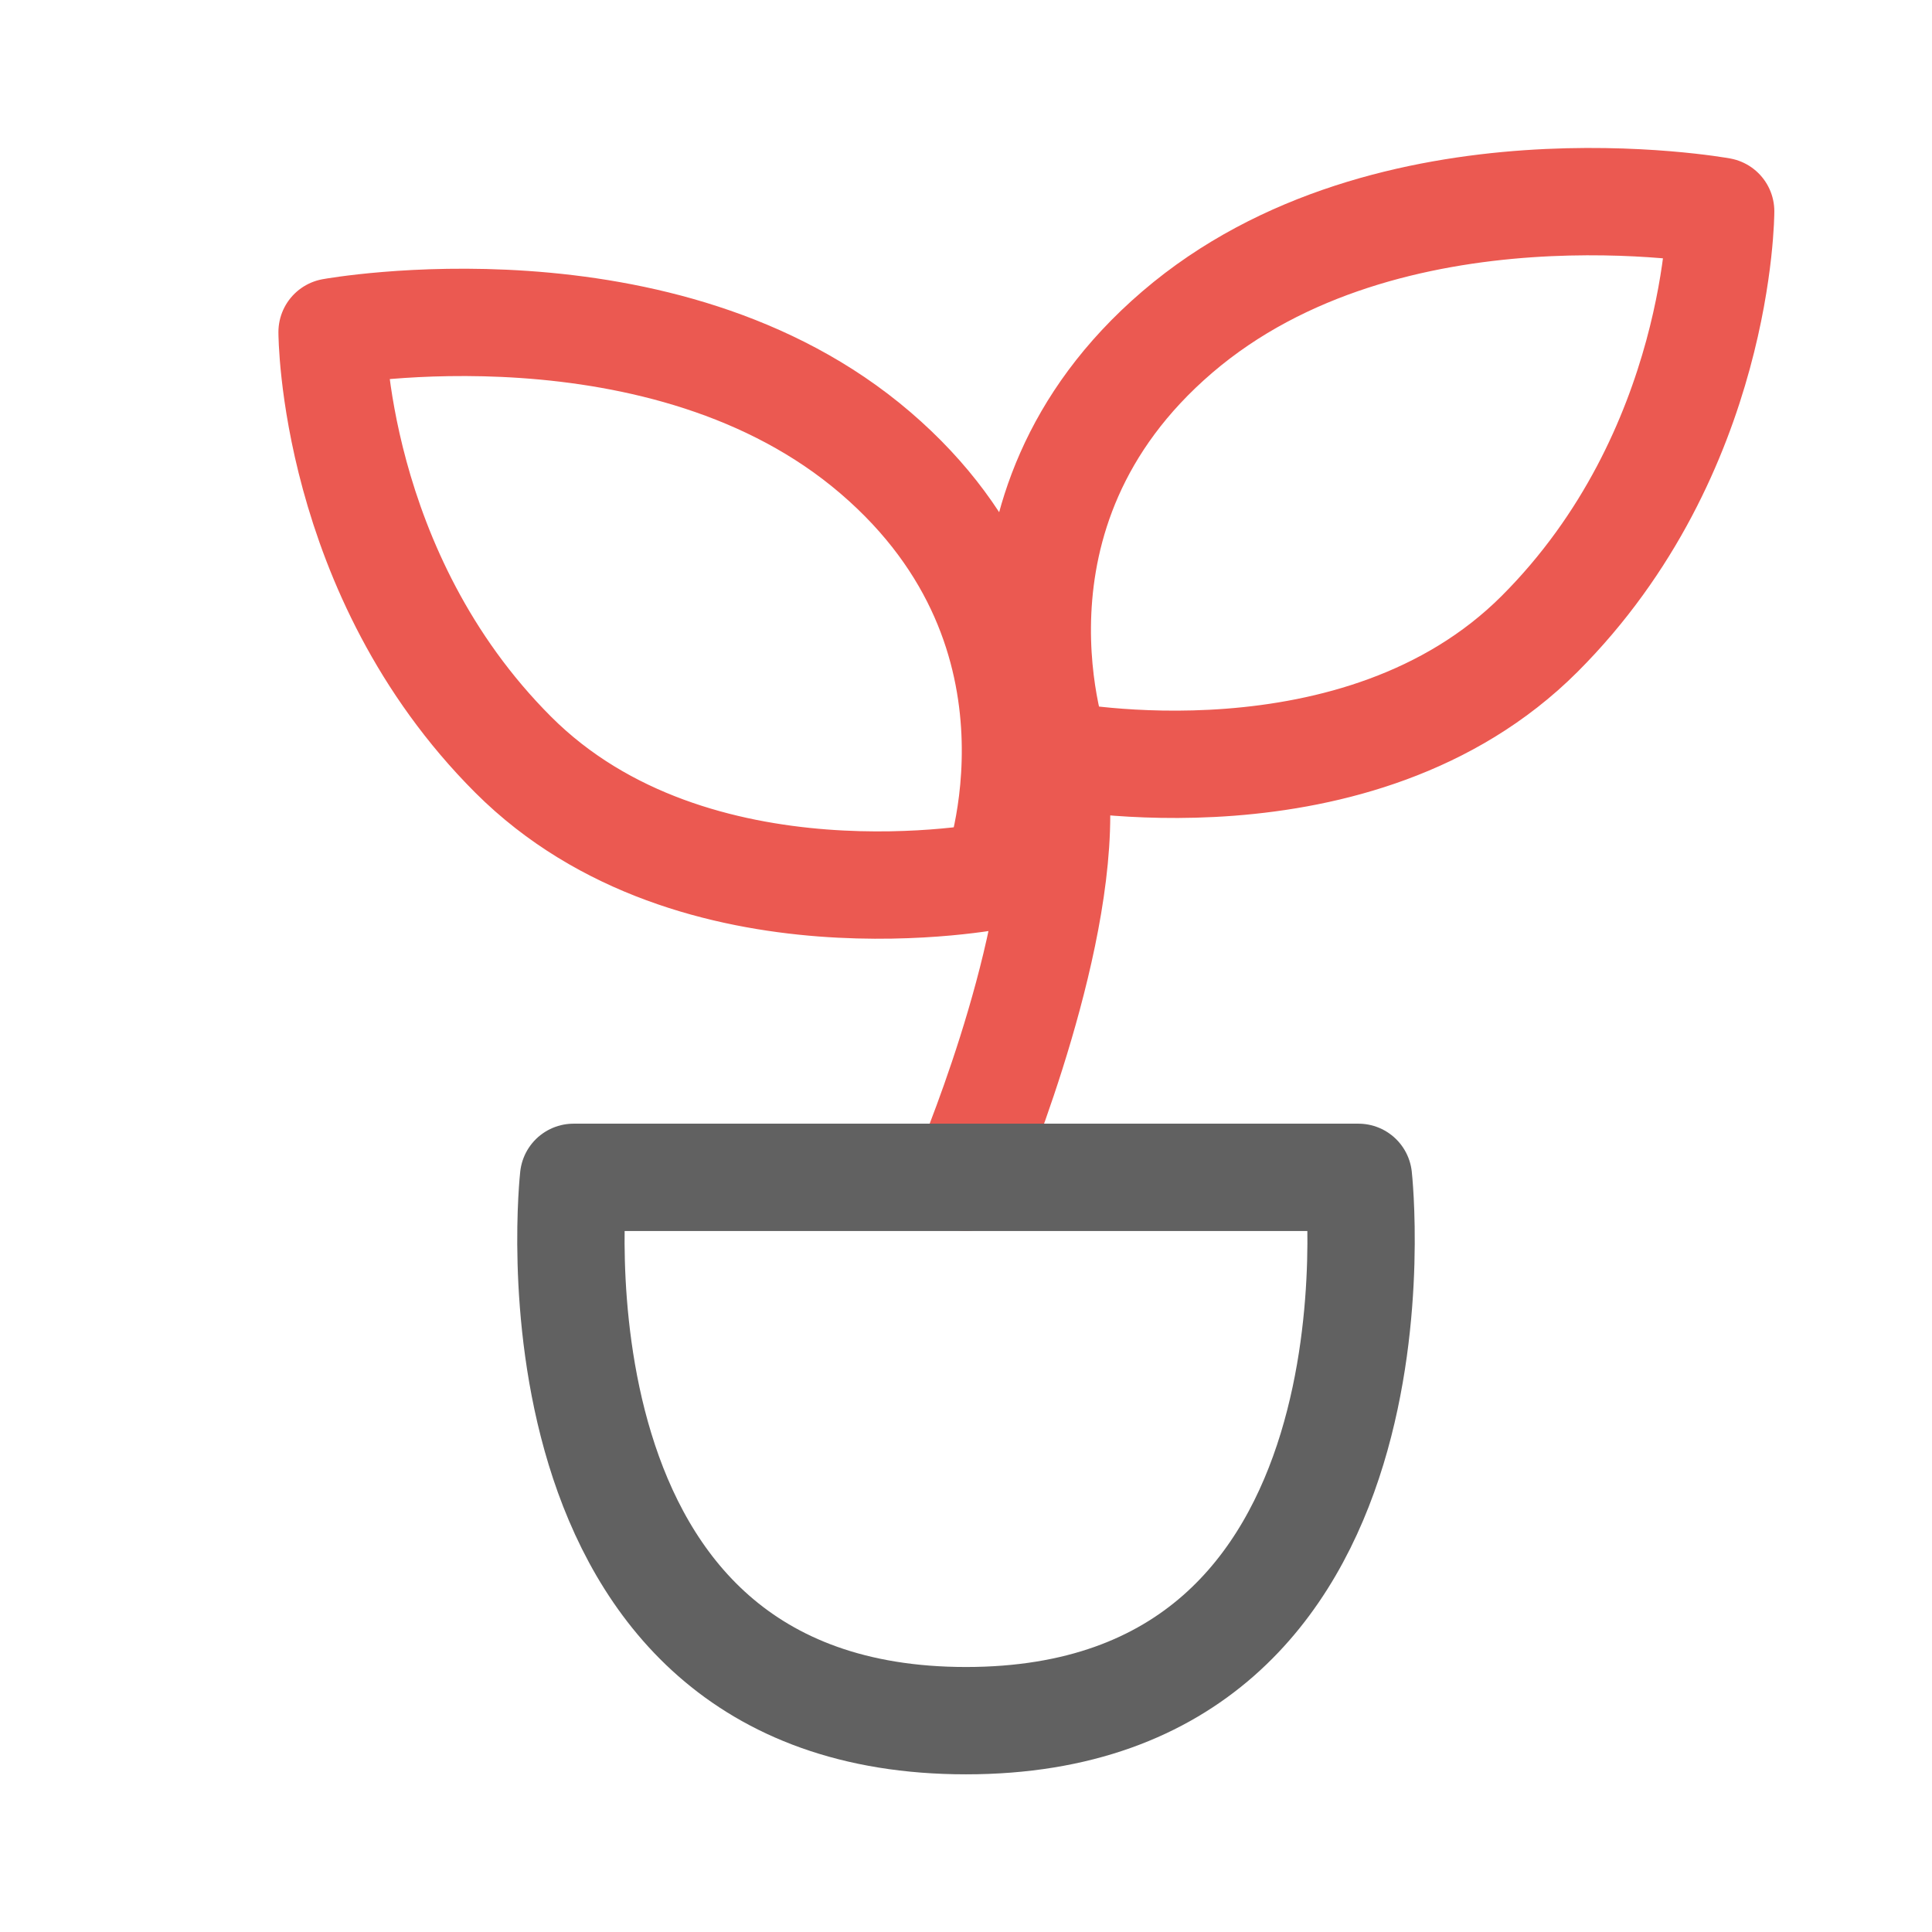
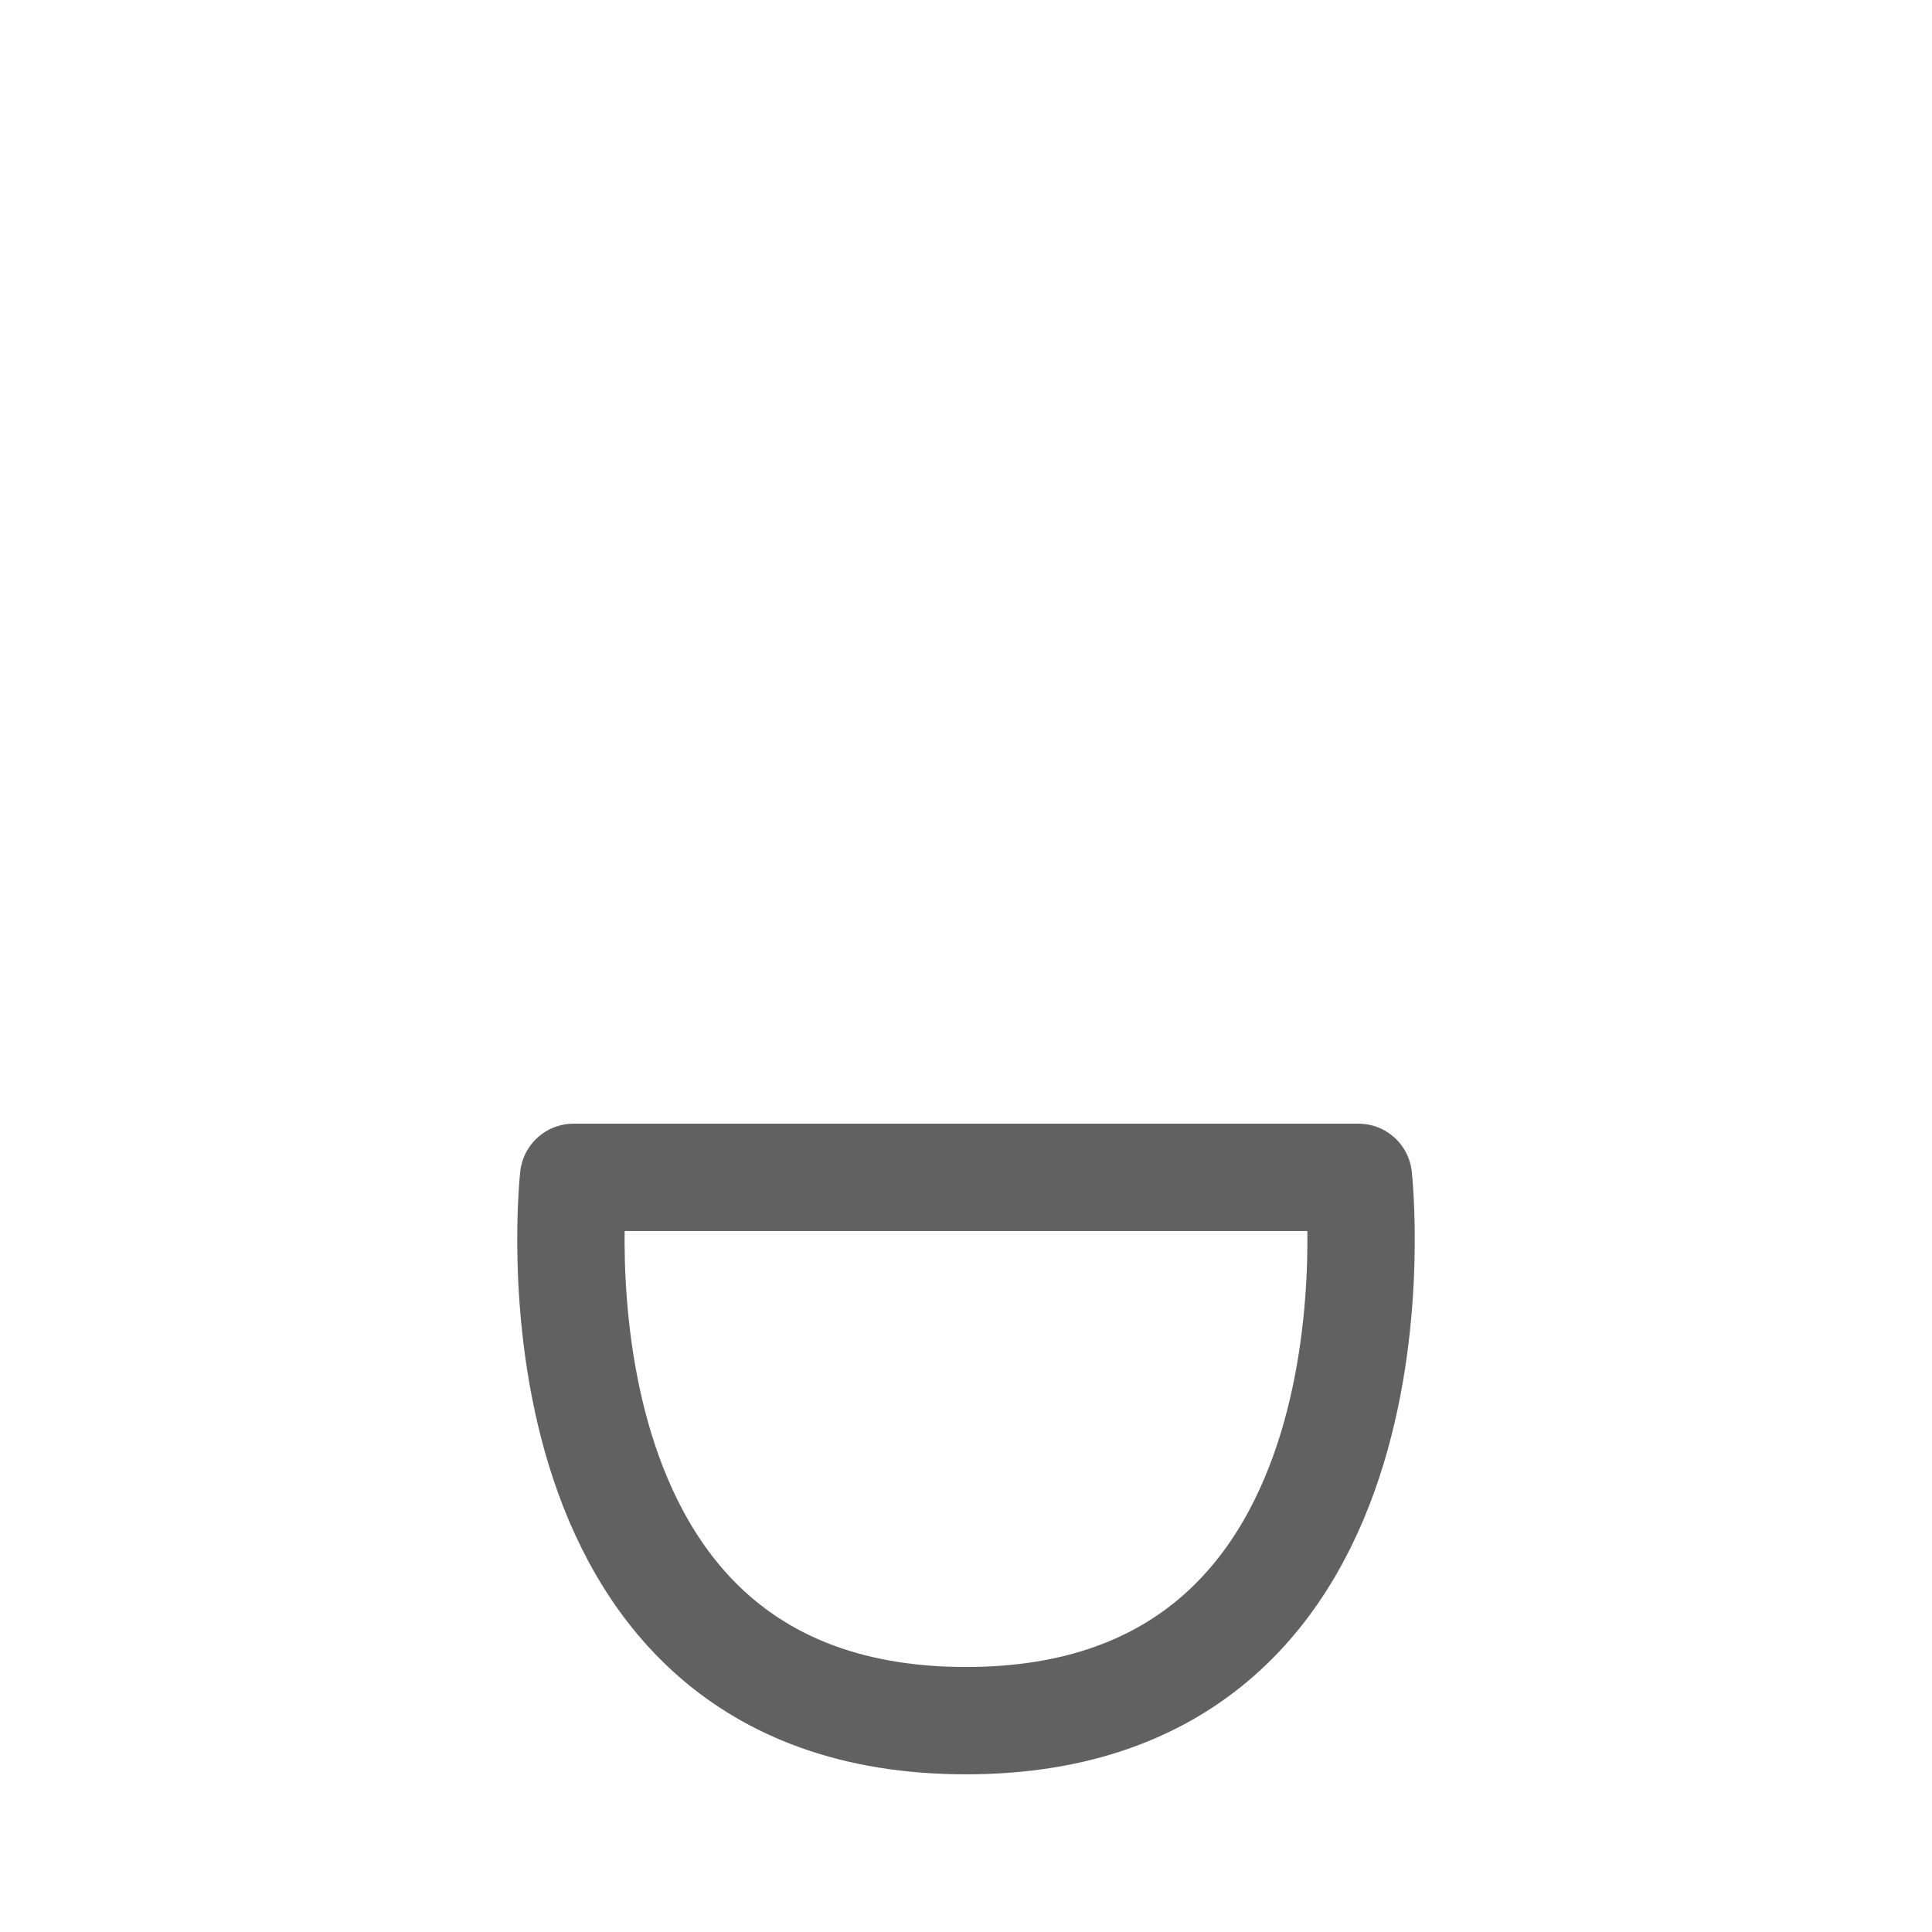
<svg xmlns="http://www.w3.org/2000/svg" width="36" height="36" viewBox="0 0 36 36" fill="none">
-   <path d="M19.688 15.187C19.688 18 18 21.937 18 21.937M18.562 16.312C18.562 16.312 20.25 11.812 16.312 8.437C12.375 5.062 6.188 6.187 6.188 6.187C6.188 6.187 6.188 10.687 9.562 14.062C12.938 17.437 18.562 16.312 18.562 16.312ZM19.688 14.062C19.688 14.062 18 9.562 21.938 6.187C25.875 2.812 32.062 3.937 32.062 3.937C32.062 3.937 32.062 8.437 28.688 11.812C25.312 15.187 19.688 14.062 19.688 14.062Z" stroke="#EB5951" stroke-width="2" stroke-linecap="round" stroke-linejoin="round" />
-   <path d="M10.688 21.938H25.312C25.312 21.938 26.438 32.062 18 32.062C9.562 32.062 10.688 21.938 10.688 21.938Z" stroke="#616161" stroke-width="2" stroke-linecap="round" stroke-linejoin="round" />
+   <path d="M10.688 21.938H25.312C25.312 21.938 26.438 32.062 18 32.062C9.562 32.062 10.688 21.938 10.688 21.938" stroke="#616161" stroke-width="2" stroke-linecap="round" stroke-linejoin="round" />
</svg>